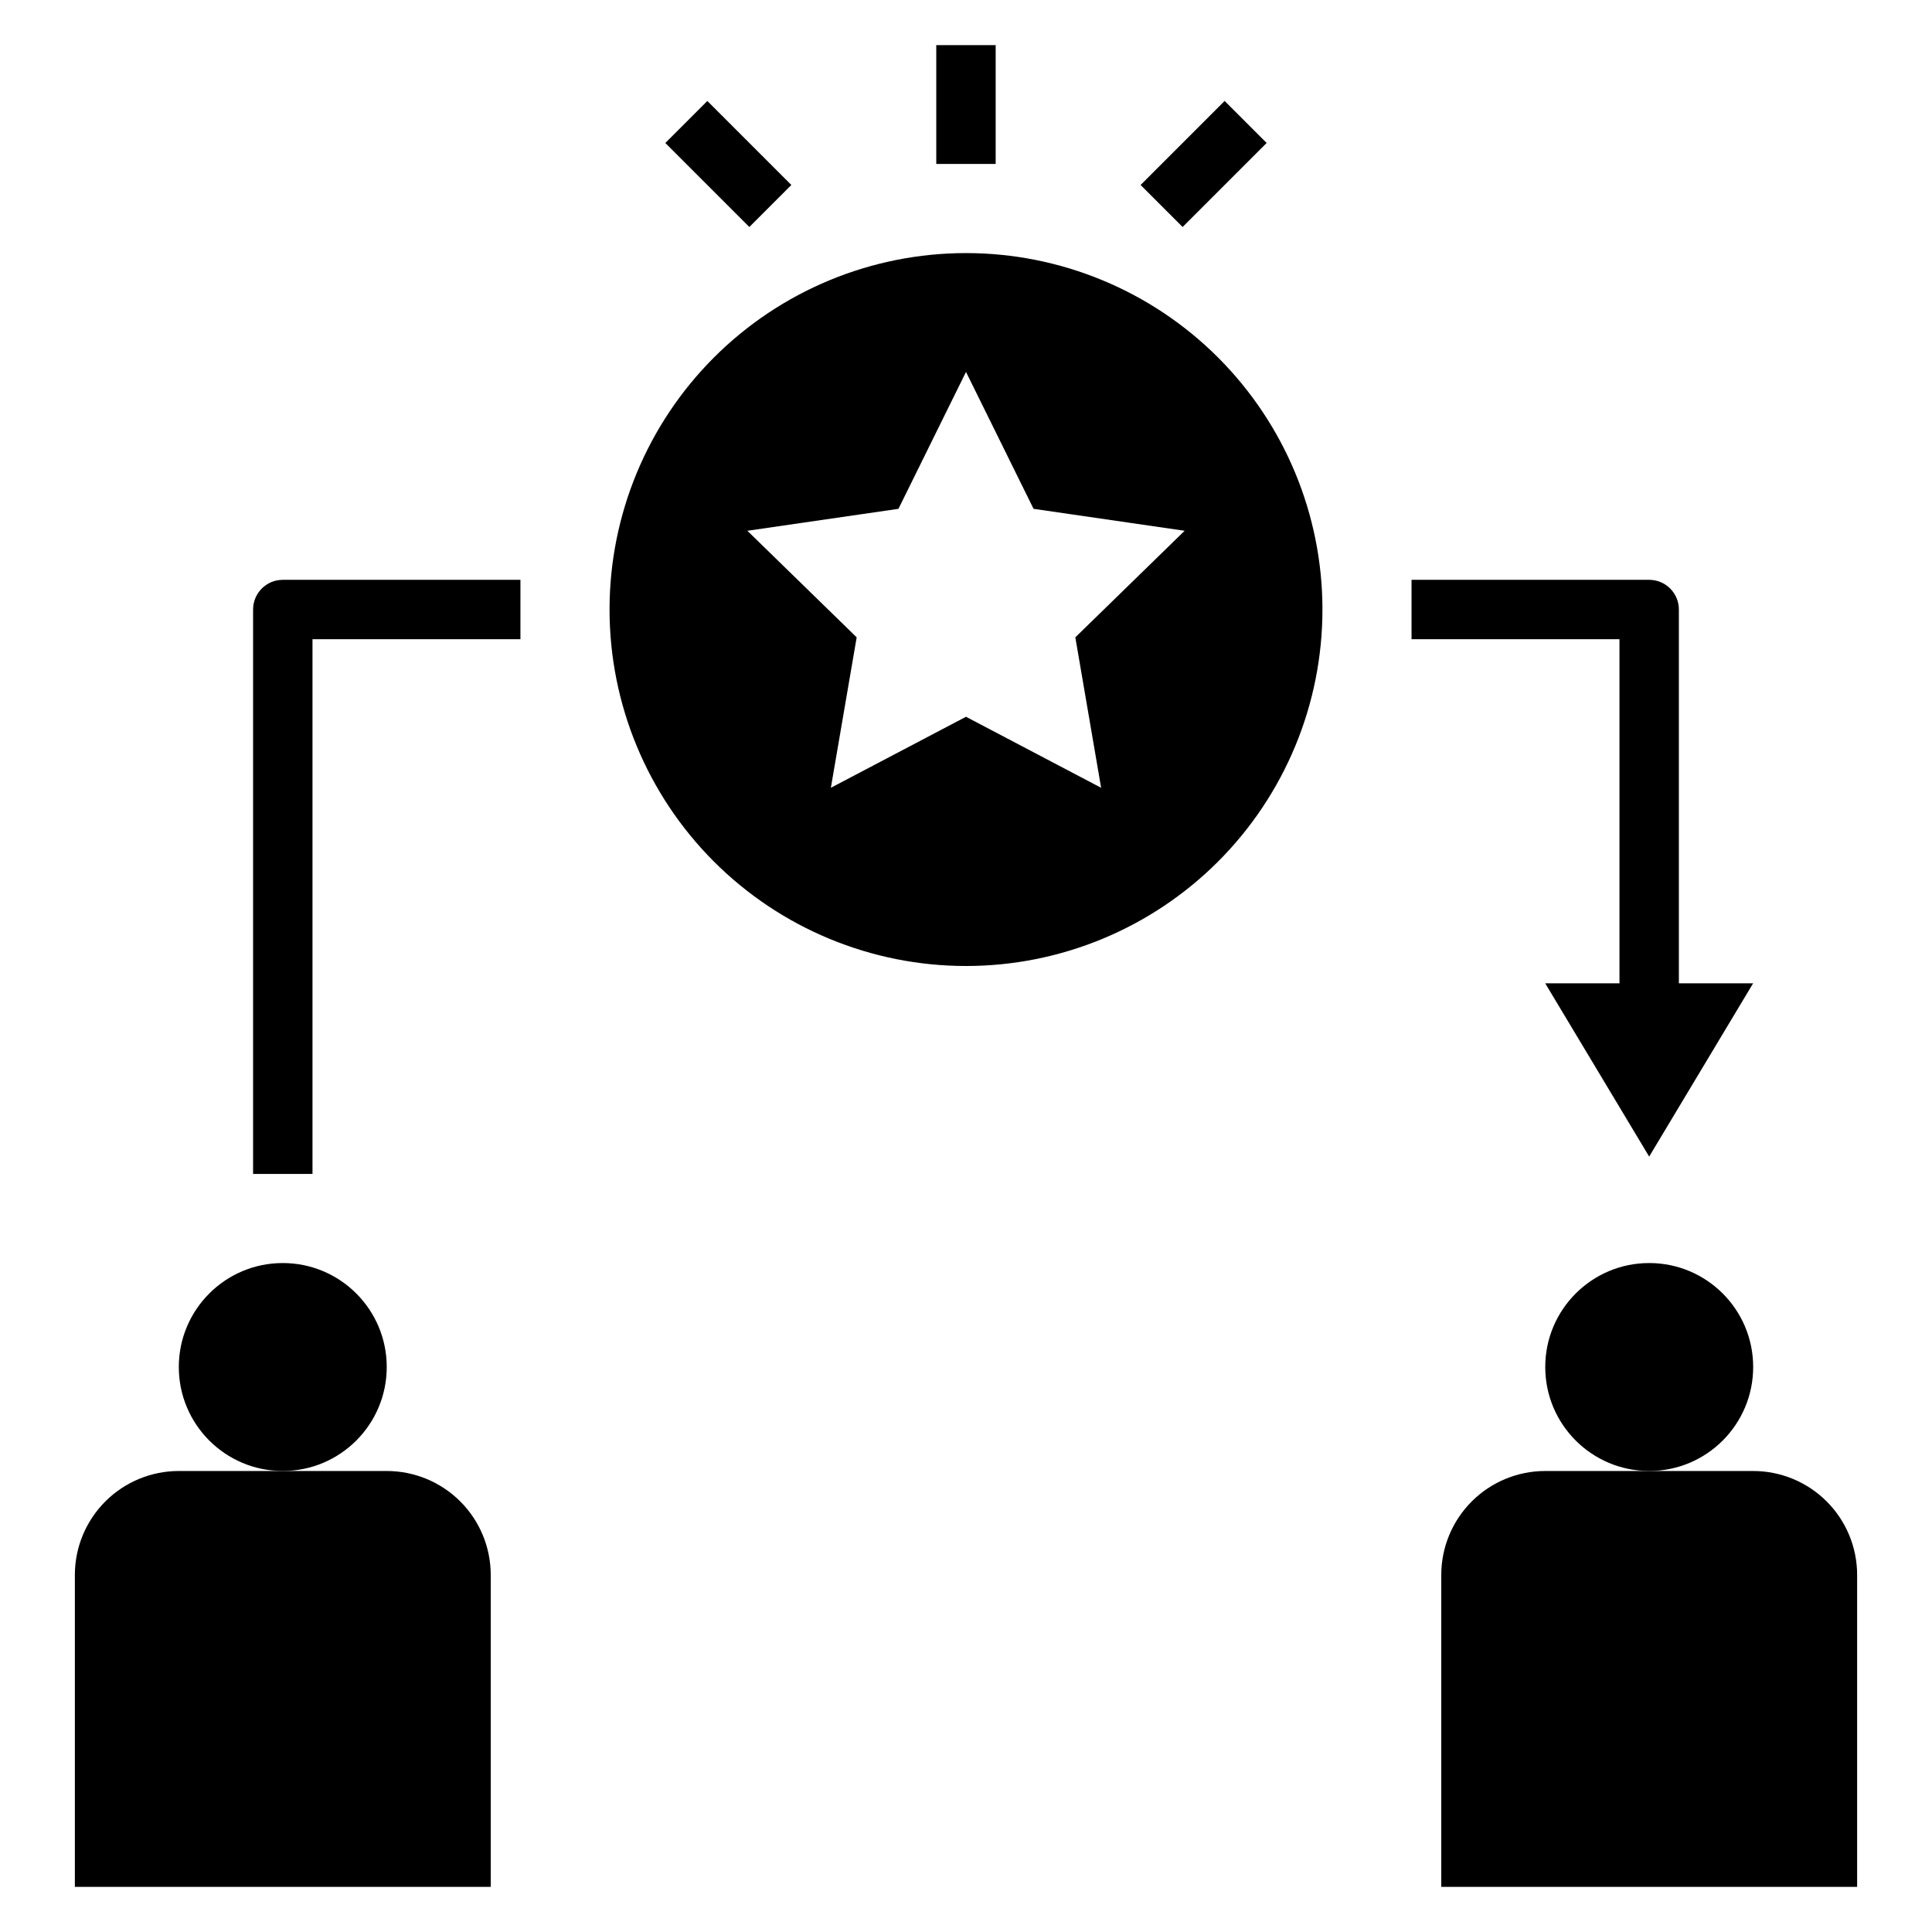
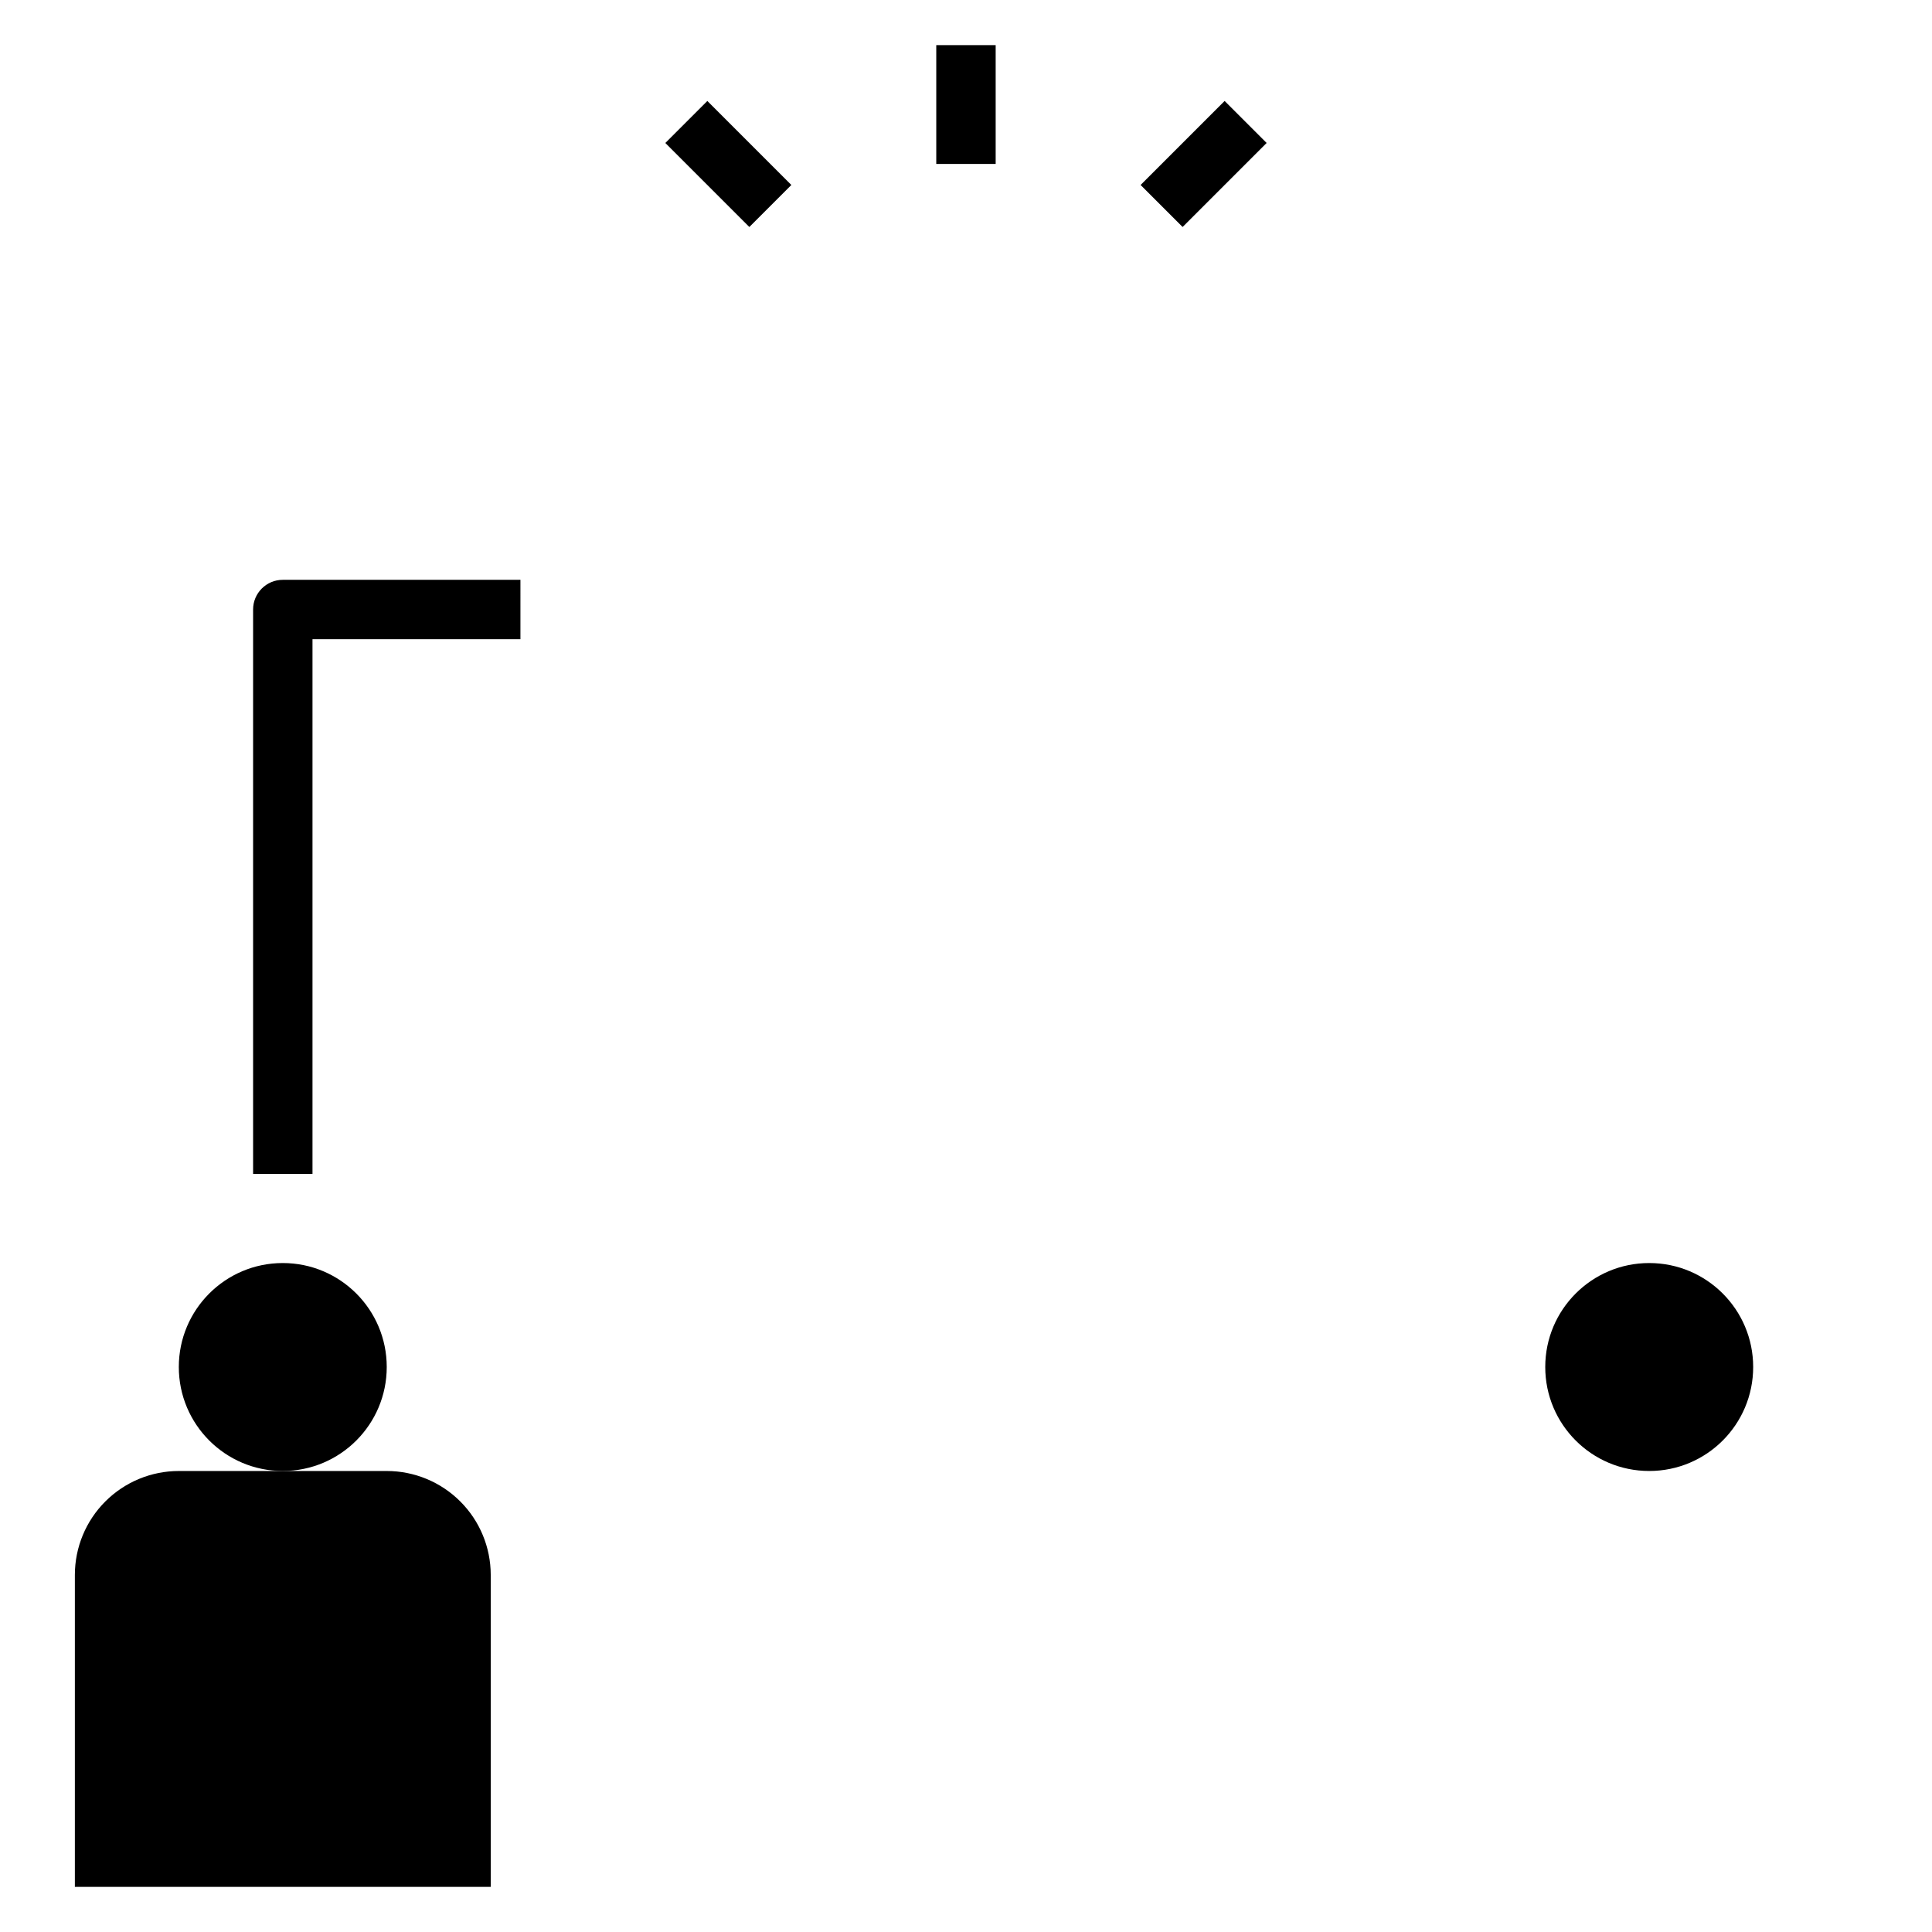
<svg xmlns="http://www.w3.org/2000/svg" fill="#000000" width="800px" height="800px" version="1.1" viewBox="144 144 512 512">
  <g>
    <path d="m246.49 506.27c0 15.219-12.332 27.555-27.551 27.555-15.215 0-27.551-12.336-27.551-27.555 0-15.215 12.336-27.551 27.551-27.551 15.219 0 27.551 12.336 27.551 27.551" />
    <path d="m163.84 561.38v82.656h110.21v-82.656c0-7.309-2.902-14.316-8.07-19.48-5.168-5.168-12.176-8.07-19.484-8.07h-55.105 0.004c-7.309 0-14.316 2.902-19.484 8.07-5.164 5.164-8.07 12.172-8.07 19.48z" />
    <path d="m608.61 506.27c0 15.219-12.332 27.555-27.551 27.555-15.215 0-27.551-12.336-27.551-27.555 0-15.215 12.336-27.551 27.551-27.551 15.219 0 27.551 12.336 27.551 27.551" />
-     <path d="m636.16 561.38c0-7.309-2.902-14.316-8.07-19.48-5.168-5.168-12.176-8.07-19.484-8.07h-55.105 0.004c-7.309 0-14.316 2.902-19.484 8.07-5.164 5.164-8.07 12.172-8.07 19.48v82.656h110.21z" />
    <path d="m392.12 155.96h15.742v31.488h-15.742z" />
    <path d="m446.27 193.02 22.266-22.266 11.133 11.133-22.266 22.266z" />
    <path d="m320.32 181.89 11.133-11.133 22.266 22.266-11.133 11.133z" />
-     <path d="m400 211.07c-25.055 0-49.082 9.953-66.797 27.668-17.715 17.715-27.668 41.742-27.668 66.797 0 25.051 9.953 49.078 27.668 66.797 17.715 17.715 41.742 27.668 66.797 27.668 25.051 0 49.078-9.953 66.793-27.668 17.719-17.719 27.668-41.746 27.668-66.797 0-25.055-9.949-49.082-27.668-66.797-17.715-17.715-41.742-27.668-66.793-27.668zm35.809 141.7-35.809-18.82-35.812 18.82 6.84-39.871-28.969-28.238 40.039-5.816 17.902-36.281 17.902 36.281 40.039 5.816-28.969 28.238z" />
    <path d="m281.92 297.66h-62.977c-4.348 0-7.871 3.523-7.871 7.871v149.57h15.742v-141.7h55.105z" />
-     <path d="m581.05 297.66h-62.977v15.742h55.105v91.184h-19.68l27.551 45.922 27.551-45.926-19.68 0.004v-99.055c0-2.09-0.828-4.09-2.305-5.566-1.477-1.477-3.477-2.305-5.566-2.305z" />
  </g>
</svg>